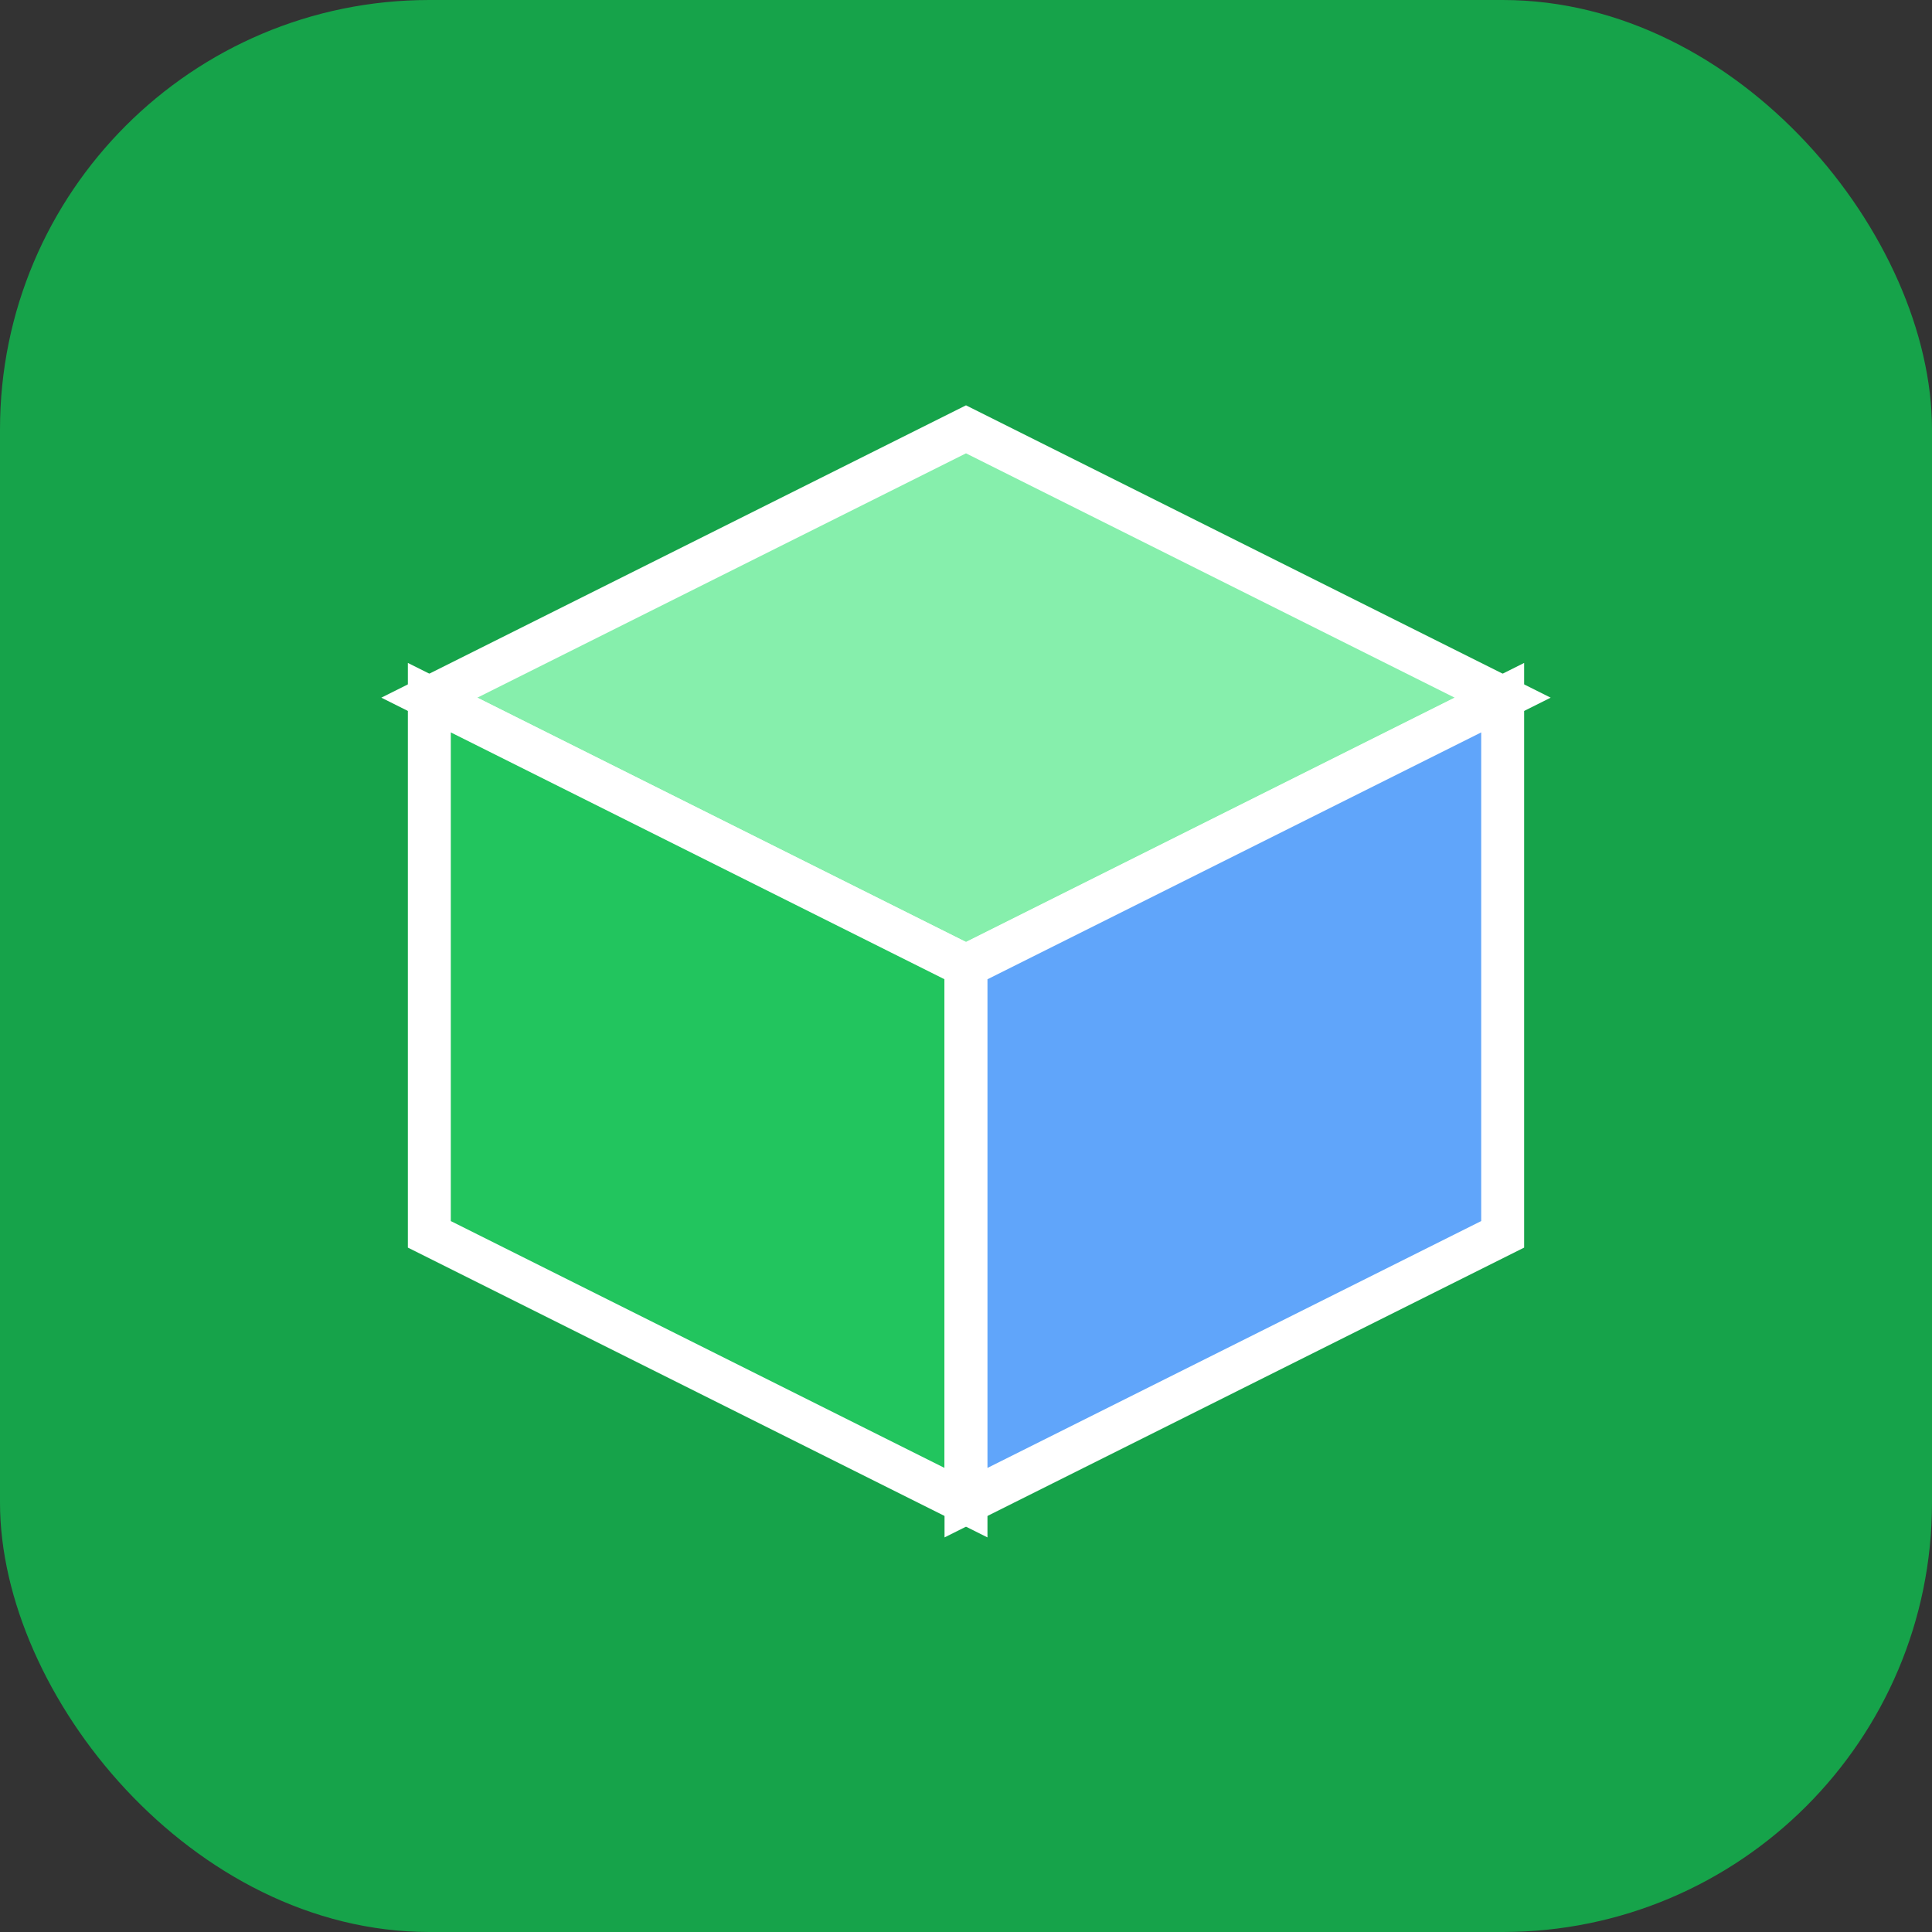
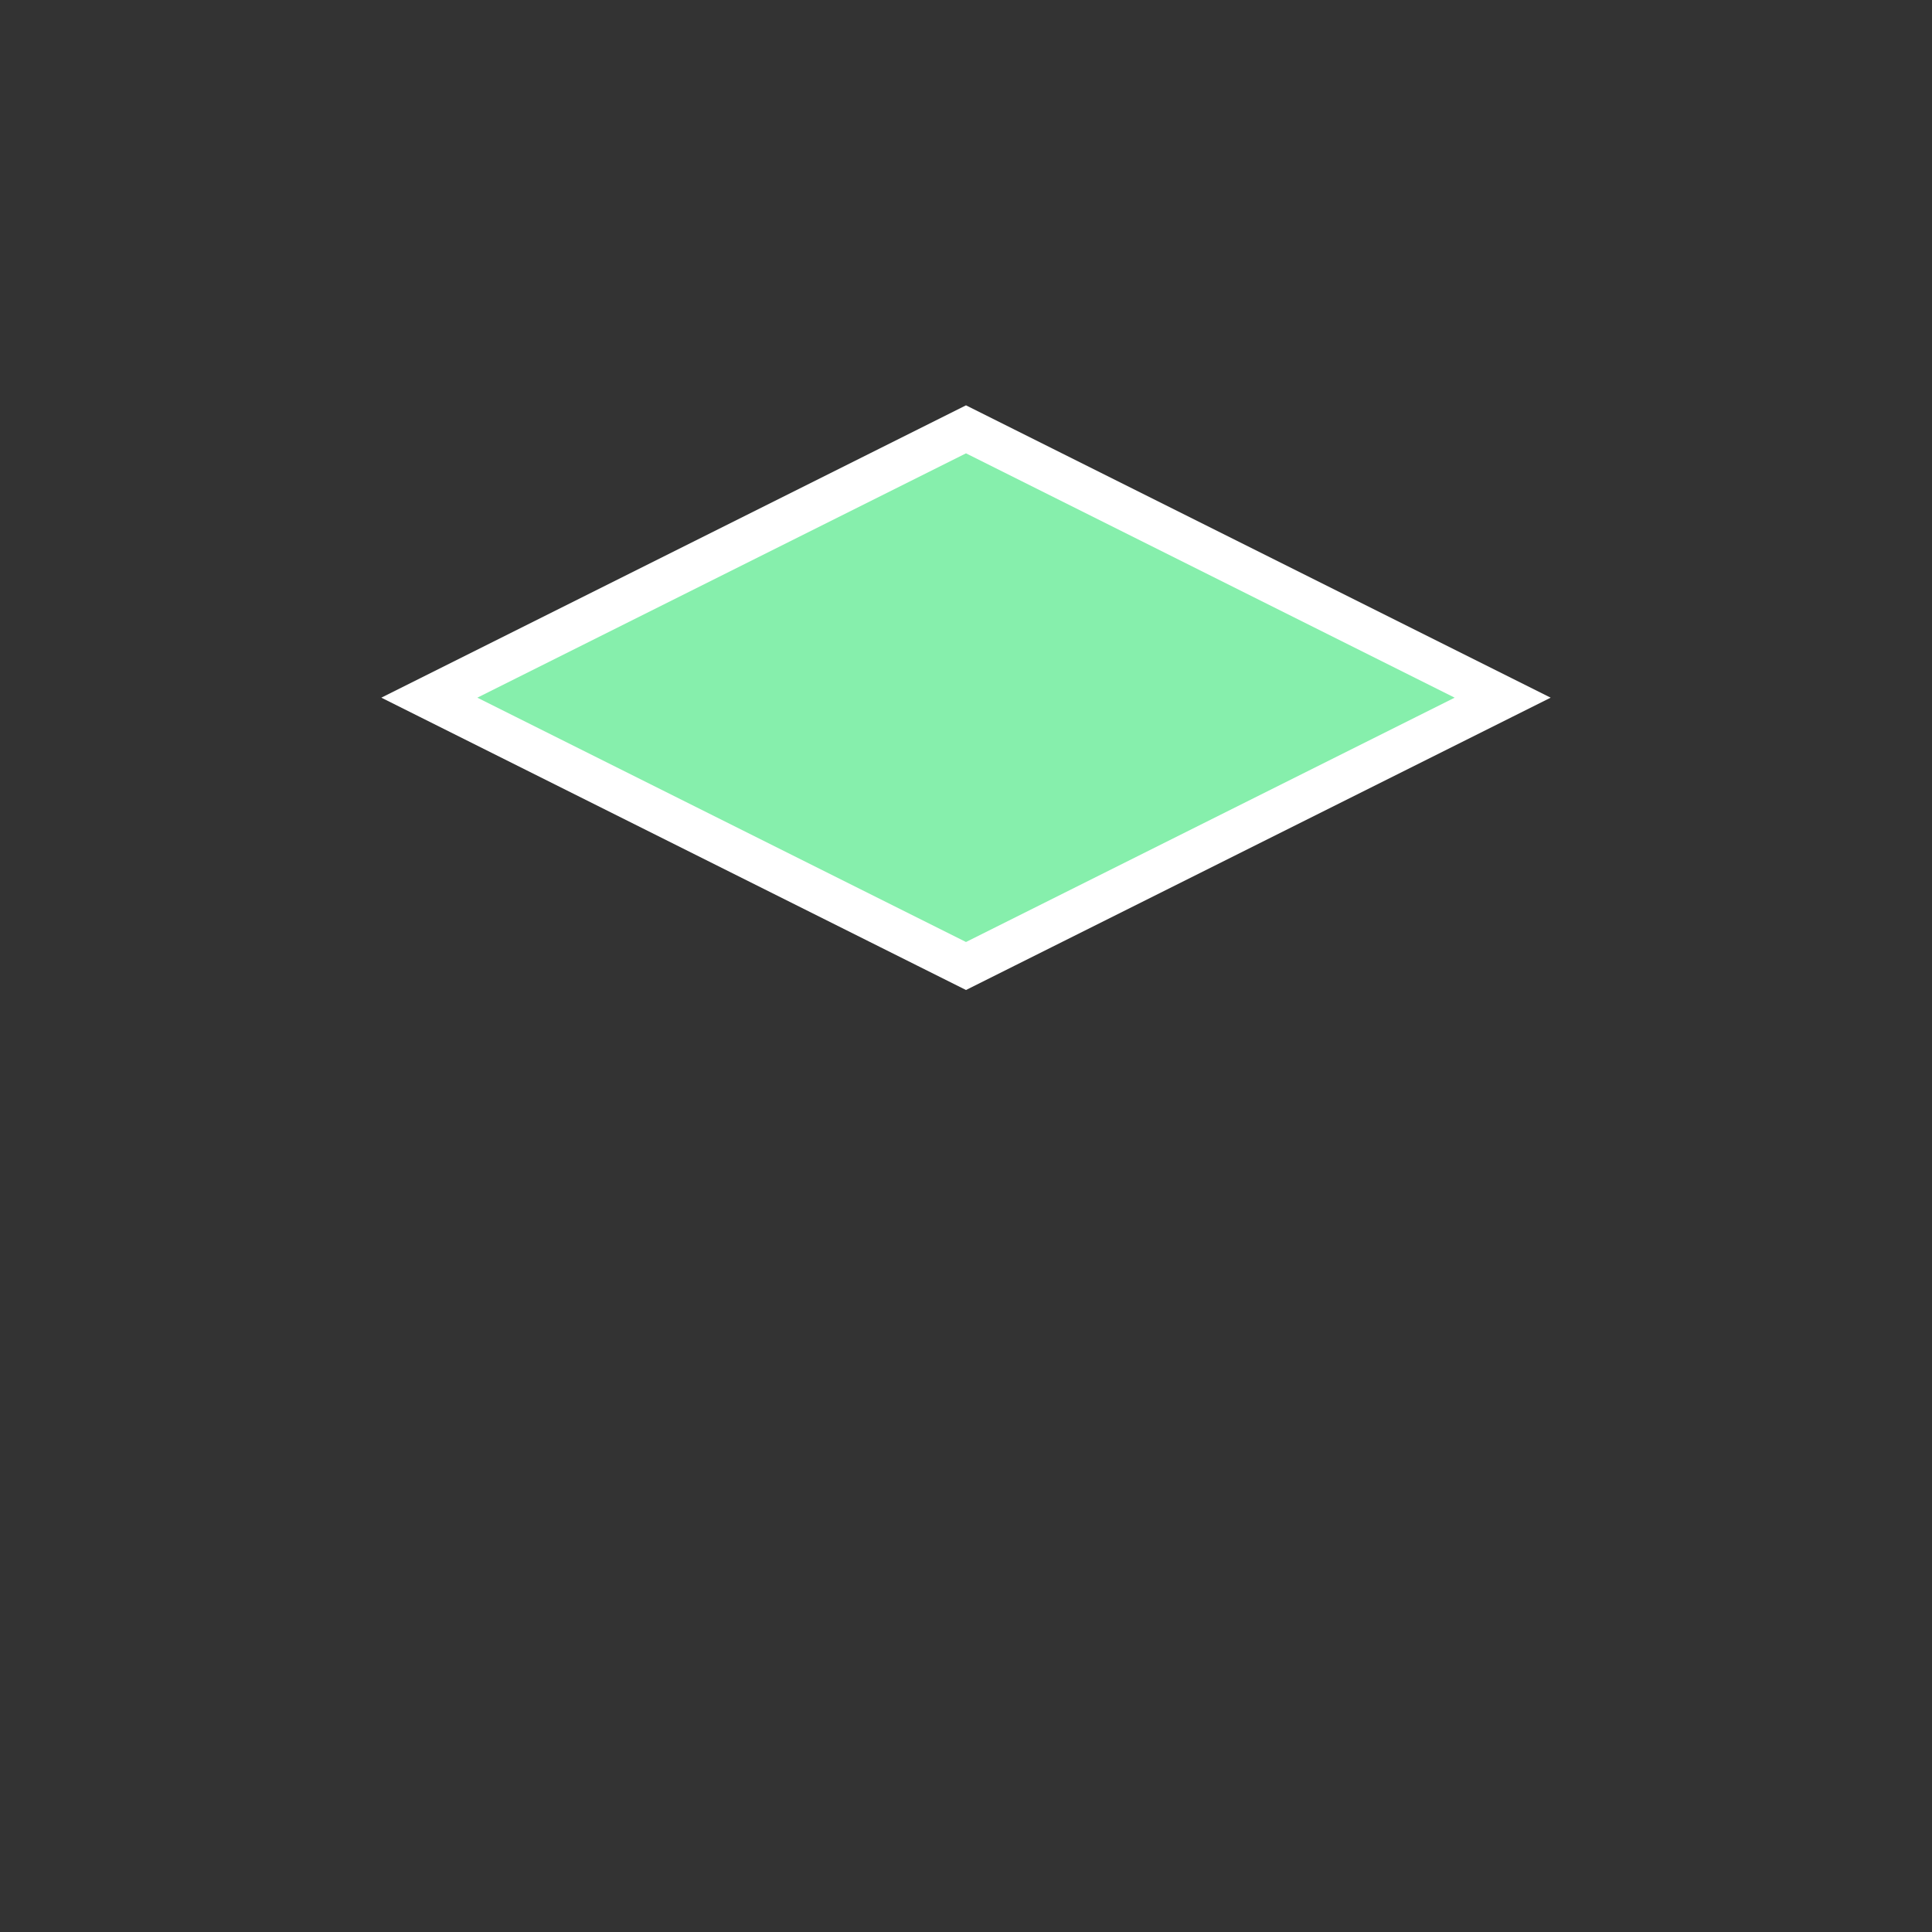
<svg xmlns="http://www.w3.org/2000/svg" width="180" height="180" viewBox="0 0 180 180" fill="none">
  <rect x="0" y="0" width="180" height="180" fill="#333333" stroke="none" />
-   <rect width="180" height="180" rx="40" fill="#16a34a" />
  <path d="M90 40 L140 65 L90 90 L40 65 Z" fill="#86efac" stroke="#ffffff" stroke-width="4" />
-   <path d="M40 65 L40 115 L90 140 L90 90 Z" fill="#22c55e" stroke="#ffffff" stroke-width="4" />
-   <path d="M90 90 L90 140 L140 115 L140 65 Z" fill="#60a5fa" stroke="#ffffff" stroke-width="4" />
</svg>